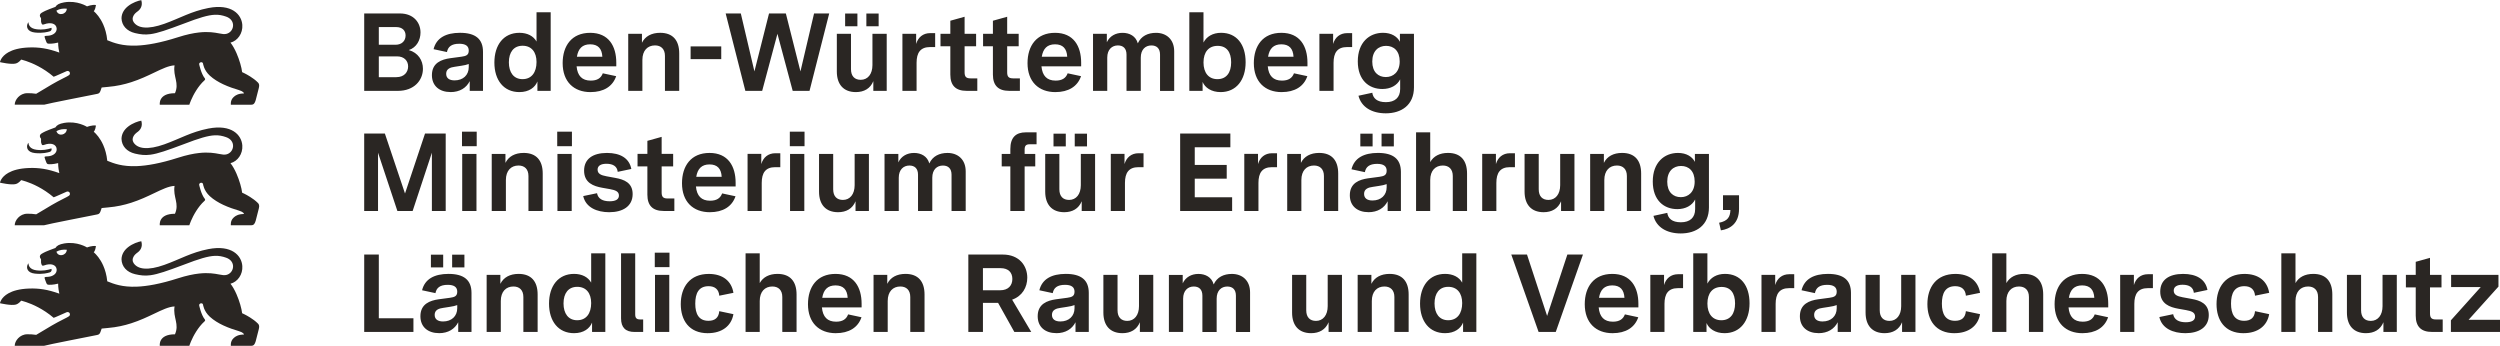
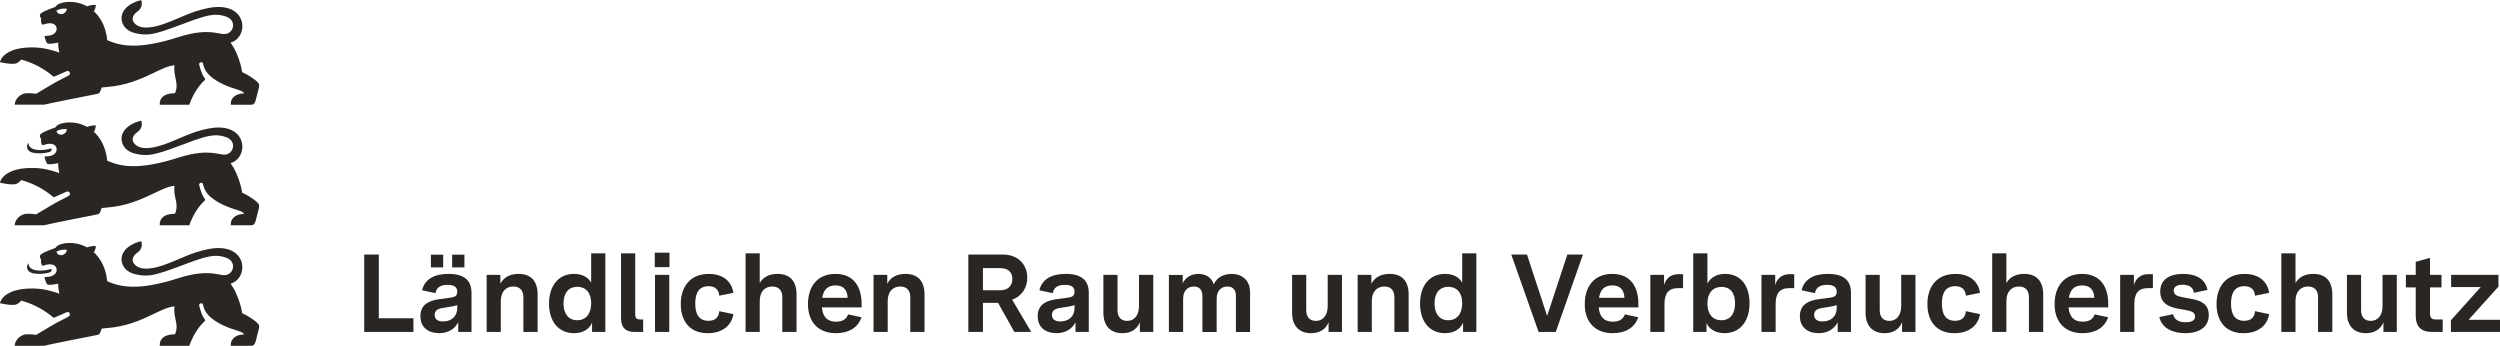
<svg xmlns="http://www.w3.org/2000/svg" id="Ebene_2" data-name="Ebene 2" viewBox="0 0 1557.75 215.37" width="542" height="75">
  <defs>
    <style>
      .cls-1 {
        fill: #2a2623;
      }
    </style>
  </defs>
  <g id="Ebene_1-2" data-name="Ebene 1">
    <g id="logo-m-mlr_de" data-name="logo-m-mlr de">
      <g id="BaWue_Logo_rgb_pos" data-name="BaWue Logo rgb pos">
-         <path id="lion" class="cls-1" d="M143.64,176.69c4.46-1.17,7.72-5.79,7.35-11.04-.46-6.51-6.62-13.4-21.24-10.51-5.32,1.05-9.68,2.6-13.86,4.31-4.39,1.79-8.58,3.75-13.49,5.5-5.06,1.8-9.3,2.57-12.6,2.29-2.97-.25-5.18-1.36-6.53-3.35-1.84-2.75.83-5.53,1.96-6.3,2.06-1.34,3.91-3.64,2.81-7.37-1.97.34-5.43,1.5-8.19,3.67-2.28,1.8-4.07,4.29-4.14,7.58.13,4.51,3.25,8.03,8.43,9.27,3.48.83,6.26,1.1,9.54.67,4.71-.62,10.46-2.67,20.82-6.55,9.68-3.74,15.13-5.34,19.3-5.53,2.62-.12,4.73.32,7.08,1.14,1.47.51,2.53,1.29,3.24,2.2.84,1.08,1.18,2.35,1.1,3.57-.15,2.3-1.76,4.46-4.26,5-.58.12-1.2.16-1.87.1-.78-.07-1.62-.23-2.57-.41-2.81-.53-6.6-1.23-12.5-.58-3.54.39-7.84,1.27-13.13,2.97-11.06,3.54-19.31,4.96-25.68,5.21-9.02.35-14.27-1.67-18.37-3.34-.4-3.92-1.35-7.16-2.51-9.79-1.88-4.27-4.32-6.95-5.92-8.34,0,0,.93-.58,1.39-3.81-2.31-.46-5.57.84-5.57.84,0,0-6.05-3.89-14.24-2.5-3.12.55-4.61,1.4-5.46,2.81-6.5,2.39-7.03,2.8-8.69,3.75-1.08.68-.99,1.58-.99,1.81,0,.52.27.85.39.99.17.2.33.38.33.75.02,1.89-.15,1.76.43,3.26.26.6.83.56,1.51.32,4.29-1.6,7.59-.35,7.8,2.55.17,2.5-2.16,4.3-5.28,4.55-.7.04-1.18.07-1.45.09-.51.03-.85.08-.8.68.07.47.75,2.18.93,2.66.47,1.32.77,1.5,1.87,1.54,2.09.07,4.79-.44,5.65-.71,0,0-.09,2.64.74,6.24-7.23-2.6-12.74-3.41-18.86-3.19-6.11.22-10.17,1.47-12.87,2.99-4.77,2.68-5.26,6.16-5.26,6.16.03,0,7.03,1.65,9.9.84,1.94-.55,3.28-2.43,3.28-2.43,0,0,4.62.95,10.69,4.17,2.97,1.58,6.29,3.7,9.59,6.52.12.1,7.76-3.37,8.13-3.51.94-.35,1.65.28,1.81.59.27.5.36,1.44-.38,1.93-.72.65-5.84,2.91-10.77,5.82-3.2,1.9-6.68,3.95-9.68,5.78-2.35-.3-3.37-.39-5.57-.37-4.71.05-7.81,4.17-7.81,7.18h18.33c.76-.28,8.43-1.84,16.17-3.39,5.63-1.13,11.3-2.24,14.38-2.85,1.38-.27,2.24-.44,2.35-.47.41-.09.97-.16,1.47-.65.25-.25.49-.6.69-1.12.14-.35.79-2.24.79-2.24l4.01-.39c5.35-.45,10.1-1.53,14.36-2.9,5.48-1.75,10.15-3.98,14.28-5.95,5.03-2.41,9.17-4.4,12.77-4.56-.58,3.55.26,6.32.82,9.04.54,2.59.83,5.15-.57,8.32-10.62,0-9.45,7.16-9.45,7.16h18.41s1.3-4.23,4.28-8.9c1.37-2.15,3.05-4.39,5.22-6.35.45-.4.41-.83.15-1.17-2.34-2.9-3.52-8.74-3.52-8.74-.2-.75.7-1.24,1.01-1.29.32-.06,1.2-.06,1.38.78,0,0,.41,4.05,4.25,7.58,2.43,2.22,5.37,3.98,8.31,5.36,3.53,1.66,7.05,2.79,9.65,3.56,2.97.88,3.3,1.87,3.3,2.16-.07,0-1.13.05-1.3.07-1.5.17-3.23.36-5.24,2.27-2.06,1.95-1.62,4.68-1.62,4.68h12.67c1.65,0,2.24-.97,2.81-2.84.37-1.2,1.87-7.27,1.97-7.69.5-1.85-.02-2.83-.66-3.38-1.45-1.46-3.22-2.73-4.85-3.75-2.64-1.66-4.92-2.64-4.92-2.64-.3-2.82-1.63-7.55-3.49-11.81-1.1-2.52-2.4-4.87-3.77-6.57h0ZM35.16,156.73c1.91-1.14,4.42-1.43,6.48-1.19-.22,3.73-5.46,4.72-6.48,1.19ZM17.25,164.71c.07-.16.16-.32.25-.47.02-.03.09-.15.11-.18.04-.05.12-.02.13.04.07,1.47.92,3.74,5.02,4.26,3.88.49,6.8-.17,9.29-.91.28.67.21,1.73-1.08,2.2-1.16.35-4.3,1.27-9.19.75-4.57-.48-5.62-3.35-4.53-5.7h0ZM143.64,101.58c4.46-1.17,7.72-5.79,7.35-11.04-.46-6.51-6.62-13.4-21.24-10.51-5.32,1.05-9.68,2.6-13.86,4.31-4.39,1.79-8.58,3.75-13.49,5.5-5.06,1.8-9.3,2.57-12.6,2.29-2.97-.25-5.18-1.36-6.53-3.35-1.84-2.75.83-5.53,1.96-6.3,2.06-1.34,3.91-3.64,2.81-7.37-1.97.34-5.43,1.5-8.19,3.67-2.28,1.8-4.07,4.29-4.14,7.58.13,4.51,3.25,8.03,8.43,9.27,3.48.83,6.26,1.1,9.54.67,4.71-.62,10.46-2.67,20.82-6.55,9.68-3.74,15.13-5.34,19.3-5.53,2.62-.12,4.73.32,7.08,1.14,1.47.51,2.53,1.29,3.24,2.2.84,1.08,1.18,2.35,1.1,3.57-.15,2.3-1.76,4.46-4.26,5-.58.12-1.2.16-1.87.1-.78-.07-1.62-.23-2.57-.41-2.81-.53-6.6-1.23-12.5-.58-3.54.39-7.84,1.27-13.13,2.97-11.06,3.54-19.31,4.96-25.68,5.21-9.02.35-14.27-1.67-18.37-3.34-.4-3.92-1.35-7.16-2.51-9.79-1.88-4.27-4.32-6.95-5.92-8.34,0,0,.93-.58,1.39-3.81-2.31-.46-5.57.84-5.57.84,0,0-6.05-3.89-14.24-2.5-3.12.55-4.61,1.4-5.46,2.81-6.5,2.39-7.03,2.8-8.69,3.75-1.08.68-.99,1.58-.99,1.81,0,.52.27.85.39.99.17.2.33.38.33.75.02,1.89-.15,1.76.43,3.26.26.6.83.56,1.51.32,4.29-1.6,7.59-.35,7.8,2.55.17,2.5-2.16,4.3-5.28,4.55-.7.04-1.18.07-1.45.09-.51.03-.85.08-.8.68.07.47.75,2.18.93,2.66.47,1.32.77,1.5,1.87,1.54,2.09.07,4.79-.44,5.65-.71,0,0-.09,2.64.74,6.24-7.23-2.6-12.74-3.41-18.86-3.19-6.11.22-10.17,1.47-12.87,2.99-4.77,2.68-5.26,6.16-5.26,6.16.03,0,7.03,1.65,9.9.84,1.94-.55,3.28-2.43,3.28-2.43,0,0,4.62.95,10.69,4.17,2.97,1.58,6.29,3.7,9.59,6.52.12.1,7.76-3.37,8.13-3.51.94-.35,1.65.28,1.81.59.27.5.36,1.44-.38,1.93-.72.65-5.84,2.91-10.77,5.82-3.2,1.9-6.68,3.95-9.68,5.78-2.35-.3-3.37-.39-5.57-.37-4.71.05-7.81,4.17-7.81,7.18h18.33c.76-.28,8.43-1.84,16.17-3.39,5.63-1.13,11.3-2.24,14.38-2.85,1.38-.27,2.24-.44,2.35-.47.41-.09.97-.16,1.47-.65.25-.25.49-.6.69-1.12.14-.35.79-2.24.79-2.24l4.01-.39c5.35-.45,10.1-1.53,14.36-2.9,5.48-1.75,10.15-3.98,14.28-5.95,5.03-2.41,9.17-4.4,12.77-4.56-.58,3.55.26,6.32.82,9.04.54,2.59.83,5.15-.57,8.32-10.62,0-9.45,7.16-9.45,7.16h18.41s1.3-4.23,4.28-8.9c1.37-2.15,3.05-4.39,5.22-6.35.45-.4.41-.83.15-1.17-2.34-2.9-3.52-8.74-3.52-8.74-.2-.75.7-1.24,1.01-1.29.32-.06,1.2-.06,1.38.78,0,0,.41,4.05,4.25,7.58,2.43,2.22,5.37,3.98,8.31,5.36,3.53,1.66,7.05,2.79,9.65,3.56,2.97.88,3.3,1.87,3.3,2.16-.07,0-1.13.05-1.3.07-1.5.17-3.23.36-5.24,2.27-2.06,1.95-1.62,4.68-1.62,4.68h12.67c1.65,0,2.24-.97,2.81-2.84.37-1.2,1.87-7.27,1.97-7.69.5-1.85-.02-2.83-.66-3.38-1.45-1.46-3.22-2.73-4.85-3.75-2.64-1.66-4.92-2.64-4.92-2.64-.3-2.82-1.63-7.55-3.49-11.81-1.1-2.52-2.4-4.87-3.77-6.57h0ZM35.16,81.62c1.91-1.14,4.42-1.43,6.48-1.19-.22,3.73-5.46,4.72-6.48,1.19ZM17.25,89.6c.07-.16.16-.32.25-.47.02-.03.09-.15.11-.18.04-.05.12-.02.13.04.07,1.47.92,3.74,5.02,4.26,3.88.49,6.8-.17,9.29-.91.28.67.21,1.73-1.08,2.2-1.16.35-4.3,1.27-9.19.75-4.57-.48-5.62-3.35-4.53-5.7h0ZM143.64,26.47c4.46-1.17,7.72-5.79,7.35-11.04-.46-6.51-6.62-13.4-21.24-10.51-5.32,1.05-9.68,2.6-13.86,4.31-4.39,1.79-8.58,3.75-13.49,5.5-5.06,1.8-9.3,2.57-12.6,2.29-2.97-.25-5.18-1.36-6.53-3.35-1.84-2.75.83-5.53,1.96-6.3,2.06-1.34,3.91-3.64,2.81-7.37-1.97.34-5.43,1.5-8.19,3.67-2.28,1.8-4.07,4.29-4.14,7.58.13,4.51,3.25,8.03,8.43,9.27,3.48.83,6.26,1.1,9.54.67,4.71-.62,10.46-2.67,20.82-6.55,9.68-3.74,15.13-5.34,19.3-5.53,2.62-.12,4.73.32,7.08,1.14,1.47.51,2.53,1.29,3.24,2.2.84,1.08,1.18,2.35,1.1,3.57-.15,2.3-1.76,4.46-4.26,5-.58.12-1.2.16-1.87.1-.78-.07-1.62-.23-2.57-.41-2.81-.53-6.6-1.23-12.5-.58-3.54.39-7.84,1.27-13.13,2.97-11.06,3.54-19.31,4.96-25.68,5.21-9.02.35-14.27-1.67-18.37-3.34-.4-3.92-1.35-7.16-2.51-9.79-1.88-4.27-4.32-6.95-5.92-8.34,0,0,.93-.58,1.39-3.81-2.31-.46-5.57.84-5.57.84,0,0-6.05-3.89-14.24-2.5-3.12.55-4.61,1.4-5.46,2.81-6.5,2.39-7.03,2.8-8.69,3.75-1.08.68-.99,1.58-.99,1.81,0,.52.27.85.39.99.17.2.33.38.33.75.02,1.89-.15,1.76.43,3.26.26.6.83.56,1.51.32,4.29-1.6,7.59-.35,7.8,2.55.17,2.5-2.16,4.3-5.28,4.55-.7.04-1.18.07-1.45.09-.51.03-.85.08-.8.68.07.47.75,2.18.93,2.66.47,1.32.77,1.5,1.87,1.54,2.09.07,4.79-.44,5.65-.71,0,0-.09,2.64.74,6.24-7.23-2.6-12.74-3.41-18.86-3.19-6.11.22-10.17,1.47-12.87,2.99-4.77,2.68-5.26,6.16-5.26,6.16.03,0,7.03,1.65,9.9.84,1.94-.55,3.28-2.43,3.28-2.43,0,0,4.62.95,10.69,4.17,2.97,1.58,6.29,3.7,9.59,6.52.12.1,7.76-3.37,8.13-3.51.94-.35,1.65.28,1.81.59.27.5.36,1.44-.38,1.93-.72.65-5.84,2.91-10.77,5.82-3.2,1.9-6.68,3.95-9.68,5.78-2.35-.3-3.37-.39-5.57-.37-4.71.05-7.81,4.17-7.81,7.18h18.33c.76-.28,8.43-1.84,16.17-3.39,5.63-1.13,11.3-2.24,14.38-2.85,1.38-.27,2.24-.44,2.35-.47.41-.09.97-.16,1.47-.65.25-.25.49-.6.69-1.12.14-.35.79-2.24.79-2.24l4.01-.39c5.35-.45,10.1-1.53,14.36-2.9,5.48-1.75,10.15-3.98,14.28-5.95,5.03-2.41,9.17-4.4,12.77-4.56-.58,3.55.26,6.32.82,9.04.54,2.59.83,5.15-.57,8.32-10.62,0-9.45,7.16-9.45,7.16h18.41s1.3-4.23,4.28-8.9c1.37-2.15,3.05-4.39,5.22-6.35.45-.4.41-.83.15-1.17-2.34-2.9-3.52-8.74-3.52-8.74-.2-.75.7-1.24,1.01-1.29.32-.06,1.2-.06,1.38.78,0,0,.41,4.05,4.25,7.58,2.43,2.22,5.37,3.98,8.31,5.36,3.53,1.66,7.05,2.79,9.65,3.56,2.97.88,3.3,1.87,3.3,2.16-.07,0-1.13.05-1.3.07-1.5.17-3.23.36-5.24,2.27-2.06,1.95-1.62,4.68-1.62,4.68h12.67c1.65,0,2.24-.97,2.81-2.84.37-1.2,1.87-7.27,1.97-7.69.5-1.85-.02-2.83-.66-3.38-1.45-1.46-3.22-2.73-4.85-3.75-2.64-1.66-4.92-2.64-4.92-2.64-.3-2.82-1.63-7.55-3.49-11.81-1.1-2.52-2.4-4.87-3.77-6.57h0ZM35.16,6.51c1.91-1.14,4.42-1.43,6.48-1.19-.22,3.73-5.46,4.72-6.48,1.19h0ZM17.25,14.49c.07-.16.16-.32.25-.47.02-.03.09-.15.11-.18.04-.05.12-.02.13.04.07,1.47.92,3.74,5.02,4.26,3.88.49,6.8-.17,9.29-.91.28.67.21,1.73-1.08,2.2-1.16.35-4.3,1.27-9.19.75-4.57-.48-5.62-3.35-4.53-5.7h0Z" />
-         <path id="Shape" class="cls-1" d="M226.94,56.53h20.95c10.2,0,15.64-6.62,15.64-13.78,0-5.17-2.96-9.99-8.82-11.65,4.89-1.59,7.31-6.27,7.31-10.96,0-6-4.14-11.85-12.89-11.85h-22.19v48.24ZM246.93,47.99h-10.89v-12.96h11.3c4.62,0,6.96,2.89,6.96,6.27s-2.27,6.69-7.37,6.69ZM246.38,27.8h-10.34v-11.03h10.75c4,0,5.93,2.27,5.93,5.24,0,3.17-2.14,5.79-6.34,5.79ZM280.7,57.29c5.79,0,9.86-2.62,11.99-6.82v6.06h8.27v-24.33c0-7.99-4.69-11.85-14.33-11.85-8.75,0-14.75,3.17-16.47,10.2l8.34,1.79c.62-3.24,2.76-5.17,7.65-5.17,3.93,0,5.93,1.38,5.93,4.27s-1.79,3.38-4.48,3.79l-7.17.96c-5.17.76-11.3,2.76-11.3,10.54,0,6.82,4.82,10.54,11.58,10.54ZM283.25,49.99c-3.31,0-5.24-1.38-5.24-4.14,0-3.17,2.83-4,5.38-4.34l4-.62c2-.28,3.38-.62,4.69-1.1v1.93c0,5.03-3.58,8.27-8.82,8.27ZM323.63,57.29c6.06,0,9.79-2.96,11.23-6.62v5.86h8.27V7.53h-8.82v18.26c-1.93-3.45-5.72-5.44-10.68-5.44-9.79,0-15.58,7.51-15.58,18.54s5.86,18.4,15.58,18.4ZM325.63,49.23c-5.58,0-8.55-4.2-8.55-10.48s2.96-10.34,8.55-10.34,8.68,4,8.68,10.13c0,6.48-3.1,10.68-8.68,10.68ZM367.95,57.29c8.13,0,13.78-3.45,15.99-9.92l-8.34-1.79c-1.1,3.03-3.51,4.55-7.51,4.55-5.38,0-8.27-2.96-8.82-8.89h24.74v-2.27c0-10.27-4.69-18.61-16.26-18.61s-17.16,8.13-17.16,18.88c0,11.58,6.96,18.06,17.37,18.06ZM359.47,35.24c.83-5.03,3.38-7.72,8.27-7.72s7.31,2.69,7.58,7.72h-15.85ZM391.45,56.53h8.82v-19.3c0-5.86,3.24-9.03,7.86-9.03,3.72,0,6.2,2.21,6.2,6.55v21.78h8.89v-23.36c0-8.06-3.93-12.82-11.85-12.82-5.38,0-9.37,2.14-11.37,6.2v-5.58h-8.55v35.56ZM430.32,36.75h19.09v-7.93h-19.09v7.93ZM464.43,56.53h10.48l9.51-35.56,9.51,35.56h10.48l12.27-48.24h-9.44l-8.48,36.11-9.1-36.11h-10.48l-9.1,36.11-8.48-36.11h-9.44l12.27,48.24ZM533.28,57.29c5.1,0,9.03-2.21,10.89-6.82v6.06h8.34V20.97h-8.89v19.5c0,5.58-2.89,9.17-7.31,9.17-3.72,0-6.06-2.21-6.06-6.62v-22.05h-8.82v23.5c0,8.06,4.2,12.82,11.85,12.82ZM539.83,16.29h7.65v-7.93h-7.65v7.93ZM526.6,16.29h7.65v-7.93h-7.65v7.93ZM562.3,56.53h8.82v-17.51c0-6.2,2.34-9.79,8.41-9.79h3.17v-8.68h-3.1c-4.55,0-7.58,2.69-8.75,6.75v-6.34h-8.55v35.56ZM602.27,56.53h6.69v-7.79h-4.27c-2.76,0-3.65-1.1-3.65-3.79v-16.2h7.17v-7.79h-7.17v-10.61l-8.89,2.48v8.13h-6.13v7.79h6.13v17.64c0,6.82,3.38,10.13,10.13,10.13ZM628.8,56.53h6.69v-7.79h-4.27c-2.76,0-3.65-1.1-3.65-3.79v-16.2h7.17v-7.79h-7.17v-10.61l-8.89,2.48v8.13h-6.13v7.79h6.13v17.64c0,6.82,3.38,10.13,10.13,10.13ZM657.61,57.29c8.13,0,13.78-3.45,15.99-9.92l-8.34-1.79c-1.1,3.03-3.51,4.55-7.51,4.55-5.38,0-8.27-2.96-8.82-8.89h24.74v-2.27c0-10.27-4.69-18.61-16.26-18.61s-17.16,8.13-17.16,18.88c0,11.58,6.96,18.06,17.37,18.06ZM649.13,35.24c.83-5.03,3.38-7.72,8.27-7.72s7.31,2.69,7.58,7.72h-15.85ZM681.04,56.53h8.89v-20.74c0-5.03,2.96-7.58,6.62-7.58,3.31,0,5.38,1.86,5.38,5.72v22.61h8.89v-20.74c0-5.03,2.89-7.58,6.62-7.58,3.31,0,5.38,1.86,5.38,5.72v22.61h8.82v-24.67c0-7.58-5.03-11.51-11.3-11.51-5.1,0-9.3,2-11.37,6.55-1.24-4.55-5.17-6.55-9.51-6.55s-7.99,2-9.79,5.86v-5.24h-8.61v35.56ZM760.57,57.29c9.72,0,15.58-7.51,15.58-18.61s-5.58-18.33-15.3-18.33c-5.24,0-9.1,2.41-10.96,6.06V7.53h-8.82v49h8.27v-5.58c1.45,3.51,5.38,6.34,11.23,6.34ZM758.58,49.23c-5.51,0-8.68-4-8.68-10.41s3.17-10.34,8.82-10.34,8.41,3.93,8.41,10.27-2.89,10.48-8.55,10.48ZM798.62,57.29c8.13,0,13.78-3.45,15.99-9.92l-8.34-1.79c-1.1,3.03-3.51,4.55-7.51,4.55-5.38,0-8.27-2.96-8.82-8.89h24.74v-2.27c0-10.27-4.69-18.61-16.26-18.61s-17.16,8.13-17.16,18.88c0,11.58,6.96,18.06,17.37,18.06ZM790.14,35.24c.83-5.03,3.38-7.72,8.27-7.72s7.31,2.69,7.58,7.72h-15.85ZM822.12,56.53h8.82v-17.51c0-6.2,2.34-9.79,8.41-9.79h3.17v-8.68h-3.1c-4.55,0-7.58,2.69-8.75,6.75v-6.34h-8.55v35.56ZM863.47,70.52c9.65,0,17.57-5.03,17.57-16.26V20.97h-8.75v4.96c-1.65-3.24-5.24-5.58-10.54-5.58-8.55,0-15.71,6-15.71,17.78s6.96,17.23,15.3,17.23c5.1,0,9.17-2.21,11.1-6v6c0,5.38-3.31,8.2-8.89,8.2s-7.99-2.48-8.48-5.86l-8.61,1.86c1.79,7.1,8.34,10.96,17.02,10.96ZM863.54,47.92c-4.76,0-8.48-3.1-8.48-9.65s3.79-9.79,8.61-9.79,8.48,3.17,8.48,9.72-4,9.72-8.61,9.72Z" />
-         <path id="Shape-2" data-name="Shape" class="cls-1" d="M226.94,131.37h8.61v-36.32l12.06,36.32h9.51l11.99-36.32v36.32h8.61v-48.24h-12.89l-12.47,37.35-12.54-37.35h-12.89v48.24ZM288,131.37h8.89v-35.56h-8.89v35.56ZM287.87,90.99h9.17v-9.03h-9.17v9.03ZM306.4,131.37h8.82v-19.3c0-5.86,3.24-9.03,7.86-9.03,3.72,0,6.2,2.21,6.2,6.55v21.78h8.89v-23.36c0-8.06-3.93-12.82-11.85-12.82-5.38,0-9.37,2.14-11.37,6.2v-5.58h-8.55v35.56ZM347.34,131.37h8.89v-35.56h-8.89v35.56ZM347.2,90.99h9.17v-9.03h-9.17v9.03ZM379.66,132.13c8.34,0,14.54-3.65,14.54-11.3,0-7.1-5.38-9.1-10.75-10.06l-5.58-1.03c-3.31-.62-5.51-1.52-5.51-4.14,0-2.27,1.86-3.65,5.51-3.65,4.14,0,6.69,1.65,7.03,5.03l8.48-1.79c-1.24-6.69-6.89-9.99-15.16-9.99-8.89,0-14.27,3.79-14.27,11.03,0,7.65,5.93,9.72,11.37,10.68l4.69.83c3.31.62,5.65,1.38,5.65,4,0,2.41-2.07,3.58-5.79,3.58-4.34,0-7.24-1.59-7.86-5.03l-8.61,1.79c1.59,7.17,8.68,10.06,16.26,10.06ZM413.5,131.37h6.69v-7.79h-4.27c-2.76,0-3.65-1.1-3.65-3.79v-16.2h7.17v-7.79h-7.17v-10.61l-8.89,2.48v8.13h-6.13v7.79h6.13v17.64c0,6.82,3.38,10.13,10.13,10.13ZM442.31,132.13c8.13,0,13.78-3.45,15.99-9.92l-8.34-1.79c-1.1,3.03-3.51,4.55-7.51,4.55-5.38,0-8.27-2.96-8.82-8.89h24.74v-2.27c0-10.27-4.69-18.61-16.26-18.61s-17.16,8.13-17.16,18.88c0,11.58,6.96,18.06,17.37,18.06ZM433.83,110.08c.83-5.03,3.38-7.72,8.27-7.72s7.31,2.69,7.58,7.72h-15.85ZM465.81,131.37h8.82v-17.51c0-6.2,2.34-9.79,8.41-9.79h3.17v-8.68h-3.1c-4.55,0-7.58,2.69-8.75,6.75v-6.34h-8.55v35.56ZM492.28,131.37h8.89v-35.56h-8.89v35.56ZM492.14,90.99h9.17v-9.03h-9.17v9.03ZM522.19,132.13c5.1,0,9.03-2.21,10.89-6.82v6.06h8.34v-35.56h-8.89v19.5c0,5.58-2.89,9.17-7.31,9.17-3.72,0-6.06-2.21-6.06-6.62v-22.05h-8.82v23.5c0,8.06,4.2,12.82,11.85,12.82ZM551.13,131.37h8.89v-20.74c0-5.03,2.96-7.58,6.62-7.58,3.31,0,5.38,1.86,5.38,5.72v22.61h8.89v-20.74c0-5.03,2.89-7.58,6.62-7.58,3.31,0,5.38,1.86,5.38,5.72v22.61h8.82v-24.67c0-7.58-5.03-11.51-11.3-11.51-5.1,0-9.3,2-11.37,6.55-1.24-4.55-5.17-6.55-9.51-6.55s-7.99,2-9.79,5.86v-5.24h-8.61v35.56ZM629.56,131.37h8.89v-27.77h6.62v-7.79h-6.62v-2.62c0-2.41.76-3.38,3.17-3.38h4.27v-7.44h-6.69c-6.2,0-9.65,3.17-9.65,10.41v3.03h-5.38v7.79h5.38v27.77ZM663.12,132.13c5.1,0,9.03-2.21,10.89-6.82v6.06h8.34v-35.56h-8.89v19.5c0,5.58-2.89,9.17-7.31,9.17-3.72,0-6.06-2.21-6.06-6.62v-22.05h-8.82v23.5c0,8.06,4.2,12.82,11.85,12.82ZM669.67,91.13h7.65v-7.93h-7.65v7.93ZM656.44,91.13h7.65v-7.93h-7.65v7.93ZM692.14,131.37h8.82v-17.51c0-6.2,2.34-9.79,8.41-9.79h3.17v-8.68h-3.1c-4.55,0-7.58,2.69-8.75,6.75v-6.34h-8.55v35.56ZM735.35,131.37h32.39v-8.55h-23.29v-11.58h19.92v-8.55h-19.92v-11.03h22.19v-8.55h-31.29v48.24ZM775.32,131.37h8.82v-17.51c0-6.2,2.34-9.79,8.41-9.79h3.17v-8.68h-3.1c-4.55,0-7.58,2.69-8.75,6.75v-6.34h-8.55v35.56ZM802.06,131.37h8.82v-19.3c0-5.86,3.24-9.03,7.86-9.03,3.72,0,6.2,2.21,6.2,6.55v21.78h8.89v-23.36c0-8.06-3.93-12.82-11.85-12.82-5.38,0-9.37,2.14-11.37,6.2v-5.58h-8.55v35.56ZM852.65,132.13c5.79,0,9.86-2.62,11.99-6.82v6.06h8.27v-24.33c0-7.99-4.69-11.85-14.33-11.85-8.75,0-14.75,3.17-16.47,10.2l8.34,1.79c.62-3.24,2.76-5.17,7.65-5.17,3.93,0,5.93,1.38,5.93,4.27s-1.79,3.38-4.48,3.79l-7.17.96c-5.17.76-11.3,2.76-11.3,10.54,0,6.82,4.82,10.54,11.58,10.54ZM855.2,124.83c-3.31,0-5.24-1.38-5.24-4.14,0-3.17,2.83-4,5.38-4.34l4-.62c2-.28,3.38-.62,4.69-1.1v1.93c0,5.03-3.58,8.27-8.82,8.27ZM860.85,91.13h7.65v-7.93h-7.65v7.93ZM847.62,91.13h7.65v-7.93h-7.65v7.93ZM882.35,131.37h8.82v-19.3c0-5.86,3.24-9.03,7.86-9.03,3.72,0,6.2,2.21,6.2,6.55v21.78h8.89v-23.36c0-8.06-3.93-12.82-11.85-12.82-5.17,0-9.03,2-11.1,5.72v-18.54h-8.82v49ZM923.56,131.37h8.82v-17.51c0-6.2,2.34-9.79,8.41-9.79h3.17v-8.68h-3.1c-4.55,0-7.58,2.69-8.75,6.75v-6.34h-8.55v35.56ZM961.81,132.13c5.1,0,9.03-2.21,10.89-6.82v6.06h8.34v-35.56h-8.89v19.5c0,5.58-2.89,9.17-7.31,9.17-3.72,0-6.06-2.21-6.06-6.62v-22.05h-8.82v23.5c0,8.06,4.2,12.82,11.85,12.82ZM990.83,131.37h8.82v-19.3c0-5.86,3.24-9.03,7.86-9.03,3.72,0,6.2,2.21,6.2,6.55v21.78h8.89v-23.36c0-8.06-3.93-12.82-11.85-12.82-5.38,0-9.37,2.14-11.37,6.2v-5.58h-8.55v35.56ZM1047.27,145.37c9.65,0,17.57-5.03,17.57-16.26v-33.29h-8.75v4.96c-1.65-3.24-5.24-5.58-10.54-5.58-8.55,0-15.71,6-15.71,17.78s6.96,17.23,15.3,17.23c5.1,0,9.17-2.21,11.1-6v6c0,5.38-3.31,8.2-8.89,8.2s-7.99-2.48-8.48-5.86l-8.61,1.86c1.79,7.1,8.34,10.96,17.02,10.96ZM1047.34,122.76c-4.76,0-8.48-3.1-8.48-9.65s3.79-9.79,8.61-9.79,8.48,3.17,8.48,9.72-4,9.72-8.61,9.72ZM1071.19,138.68l1.1,4.76c5.65-.83,11.3-4.2,11.3-13.37v-8.48h-9.99v9.17h4.62c-.14,4.34-1.72,6.89-7.03,7.93Z" />
+         <path id="lion" class="cls-1" d="M143.64,176.69c4.46-1.17,7.72-5.79,7.35-11.04-.46-6.51-6.62-13.4-21.24-10.51-5.32,1.05-9.68,2.6-13.86,4.31-4.39,1.79-8.58,3.75-13.49,5.5-5.06,1.8-9.3,2.57-12.6,2.29-2.97-.25-5.18-1.36-6.53-3.35-1.84-2.75.83-5.53,1.96-6.3,2.06-1.34,3.91-3.64,2.81-7.37-1.97.34-5.43,1.5-8.19,3.67-2.28,1.8-4.07,4.29-4.14,7.58.13,4.51,3.25,8.03,8.43,9.27,3.48.83,6.26,1.1,9.54.67,4.71-.62,10.46-2.67,20.82-6.55,9.68-3.74,15.13-5.34,19.3-5.53,2.62-.12,4.73.32,7.08,1.14,1.47.51,2.53,1.29,3.24,2.2.84,1.08,1.18,2.35,1.1,3.57-.15,2.3-1.76,4.46-4.26,5-.58.12-1.2.16-1.87.1-.78-.07-1.62-.23-2.57-.41-2.81-.53-6.6-1.23-12.5-.58-3.54.39-7.84,1.27-13.13,2.97-11.06,3.54-19.31,4.96-25.68,5.21-9.02.35-14.27-1.67-18.37-3.34-.4-3.92-1.35-7.16-2.51-9.79-1.88-4.27-4.32-6.95-5.92-8.34,0,0,.93-.58,1.39-3.81-2.31-.46-5.57.84-5.57.84,0,0-6.05-3.89-14.24-2.5-3.12.55-4.61,1.4-5.46,2.81-6.5,2.39-7.03,2.8-8.69,3.75-1.08.68-.99,1.58-.99,1.81,0,.52.27.85.39.99.17.2.33.38.33.75.02,1.89-.15,1.76.43,3.26.26.6.83.56,1.51.32,4.29-1.6,7.59-.35,7.8,2.55.17,2.5-2.16,4.3-5.28,4.55-.7.04-1.18.07-1.45.09-.51.03-.85.08-.8.68.07.47.75,2.18.93,2.66.47,1.32.77,1.5,1.87,1.54,2.09.07,4.79-.44,5.65-.71,0,0-.09,2.64.74,6.24-7.23-2.6-12.74-3.41-18.86-3.19-6.11.22-10.17,1.47-12.87,2.99-4.77,2.68-5.26,6.16-5.26,6.16.03,0,7.03,1.65,9.9.84,1.94-.55,3.28-2.43,3.28-2.43,0,0,4.62.95,10.69,4.17,2.97,1.58,6.29,3.7,9.59,6.52.12.1,7.76-3.37,8.13-3.51.94-.35,1.65.28,1.81.59.27.5.36,1.44-.38,1.93-.72.65-5.84,2.91-10.77,5.82-3.2,1.9-6.68,3.95-9.68,5.78-2.35-.3-3.37-.39-5.57-.37-4.71.05-7.81,4.17-7.81,7.18h18.33c.76-.28,8.43-1.84,16.17-3.39,5.63-1.13,11.3-2.24,14.38-2.85,1.38-.27,2.24-.44,2.35-.47.41-.09.97-.16,1.47-.65.25-.25.49-.6.69-1.12.14-.35.79-2.24.79-2.24l4.01-.39c5.35-.45,10.1-1.53,14.36-2.9,5.48-1.75,10.15-3.98,14.28-5.95,5.03-2.41,9.17-4.4,12.77-4.56-.58,3.55.26,6.32.82,9.04.54,2.59.83,5.15-.57,8.32-10.62,0-9.45,7.16-9.45,7.16h18.41s1.3-4.23,4.28-8.9c1.37-2.15,3.05-4.39,5.22-6.35.45-.4.41-.83.15-1.17-2.34-2.9-3.52-8.74-3.52-8.74-.2-.75.7-1.24,1.01-1.29.32-.06,1.2-.06,1.38.78,0,0,.41,4.05,4.25,7.58,2.43,2.22,5.37,3.98,8.31,5.36,3.53,1.66,7.05,2.79,9.65,3.56,2.97.88,3.3,1.87,3.3,2.16-.07,0-1.13.05-1.3.07-1.5.17-3.23.36-5.24,2.27-2.06,1.95-1.62,4.68-1.62,4.68h12.67c1.65,0,2.24-.97,2.81-2.84.37-1.2,1.87-7.27,1.97-7.69.5-1.85-.02-2.83-.66-3.38-1.45-1.46-3.22-2.73-4.85-3.75-2.64-1.66-4.92-2.64-4.92-2.64-.3-2.82-1.63-7.55-3.49-11.81-1.1-2.52-2.4-4.87-3.77-6.57h0ZM35.16,156.73c1.91-1.14,4.42-1.43,6.48-1.19-.22,3.73-5.46,4.72-6.48,1.19ZM17.25,164.71c.07-.16.16-.32.25-.47.02-.03.09-.15.11-.18.04-.05.12-.02.13.04.07,1.47.92,3.74,5.02,4.26,3.88.49,6.8-.17,9.29-.91.28.67.21,1.73-1.08,2.2-1.16.35-4.3,1.27-9.19.75-4.57-.48-5.62-3.35-4.53-5.7h0ZM143.64,101.58c4.46-1.17,7.72-5.79,7.35-11.04-.46-6.51-6.62-13.4-21.24-10.51-5.32,1.05-9.68,2.6-13.86,4.31-4.39,1.79-8.58,3.75-13.49,5.5-5.06,1.8-9.3,2.57-12.6,2.29-2.97-.25-5.18-1.36-6.53-3.35-1.84-2.75.83-5.53,1.96-6.3,2.06-1.34,3.91-3.64,2.81-7.37-1.97.34-5.43,1.5-8.19,3.67-2.28,1.8-4.07,4.29-4.14,7.58.13,4.51,3.25,8.03,8.43,9.27,3.48.83,6.26,1.1,9.54.67,4.71-.62,10.46-2.67,20.82-6.55,9.68-3.74,15.13-5.34,19.3-5.53,2.62-.12,4.73.32,7.08,1.14,1.47.51,2.53,1.29,3.24,2.2.84,1.08,1.18,2.35,1.1,3.57-.15,2.3-1.76,4.46-4.26,5-.58.12-1.2.16-1.87.1-.78-.07-1.62-.23-2.57-.41-2.81-.53-6.6-1.23-12.5-.58-3.54.39-7.84,1.27-13.13,2.97-11.06,3.54-19.31,4.96-25.68,5.21-9.02.35-14.27-1.67-18.37-3.34-.4-3.92-1.35-7.16-2.51-9.79-1.88-4.27-4.32-6.95-5.92-8.34,0,0,.93-.58,1.39-3.81-2.31-.46-5.57.84-5.57.84,0,0-6.05-3.89-14.24-2.5-3.12.55-4.61,1.4-5.46,2.81-6.5,2.39-7.03,2.8-8.69,3.75-1.08.68-.99,1.58-.99,1.81,0,.52.27.85.39.99.17.2.33.38.33.75.02,1.89-.15,1.76.43,3.26.26.6.83.56,1.51.32,4.29-1.6,7.59-.35,7.8,2.55.17,2.5-2.16,4.3-5.28,4.55-.7.04-1.18.07-1.45.09-.51.03-.85.08-.8.68.07.47.75,2.18.93,2.66.47,1.32.77,1.5,1.87,1.54,2.09.07,4.79-.44,5.65-.71,0,0-.09,2.64.74,6.24-7.23-2.6-12.74-3.41-18.86-3.19-6.11.22-10.17,1.47-12.87,2.99-4.77,2.68-5.26,6.16-5.26,6.16.03,0,7.03,1.65,9.9.84,1.94-.55,3.28-2.43,3.28-2.43,0,0,4.62.95,10.69,4.17,2.97,1.58,6.29,3.7,9.59,6.52.12.1,7.76-3.37,8.13-3.51.94-.35,1.65.28,1.81.59.27.5.36,1.44-.38,1.93-.72.65-5.84,2.91-10.77,5.82-3.2,1.9-6.68,3.95-9.68,5.78-2.35-.3-3.37-.39-5.57-.37-4.71.05-7.81,4.17-7.81,7.18h18.33c.76-.28,8.43-1.84,16.17-3.39,5.63-1.13,11.3-2.24,14.38-2.85,1.38-.27,2.24-.44,2.35-.47.41-.09.97-.16,1.47-.65.25-.25.49-.6.69-1.12.14-.35.79-2.24.79-2.24l4.01-.39c5.35-.45,10.1-1.53,14.36-2.9,5.48-1.75,10.15-3.98,14.28-5.95,5.03-2.41,9.17-4.4,12.77-4.56-.58,3.55.26,6.32.82,9.04.54,2.59.83,5.15-.57,8.32-10.62,0-9.45,7.16-9.45,7.16h18.41s1.3-4.23,4.28-8.9c1.37-2.15,3.05-4.39,5.22-6.35.45-.4.41-.83.15-1.17-2.34-2.9-3.52-8.74-3.52-8.74-.2-.75.7-1.24,1.01-1.29.32-.06,1.2-.06,1.38.78,0,0,.41,4.05,4.25,7.58,2.43,2.22,5.37,3.98,8.31,5.36,3.53,1.66,7.05,2.79,9.65,3.56,2.97.88,3.3,1.87,3.3,2.16-.07,0-1.13.05-1.3.07-1.5.17-3.23.36-5.24,2.27-2.06,1.95-1.62,4.68-1.62,4.68h12.67c1.65,0,2.24-.97,2.81-2.84.37-1.2,1.87-7.27,1.97-7.69.5-1.85-.02-2.83-.66-3.38-1.45-1.46-3.22-2.73-4.85-3.75-2.64-1.66-4.92-2.64-4.92-2.64-.3-2.82-1.63-7.55-3.49-11.81-1.1-2.52-2.4-4.87-3.77-6.57h0ZM35.16,81.62c1.91-1.14,4.42-1.43,6.48-1.19-.22,3.73-5.46,4.72-6.48,1.19ZM17.25,89.6c.07-.16.16-.32.25-.47.02-.03.09-.15.11-.18.04-.05.12-.02.13.04.07,1.47.92,3.74,5.02,4.26,3.88.49,6.8-.17,9.29-.91.28.67.21,1.73-1.08,2.2-1.16.35-4.3,1.27-9.19.75-4.57-.48-5.62-3.35-4.53-5.7h0ZM143.64,26.47c4.46-1.17,7.72-5.79,7.35-11.04-.46-6.51-6.62-13.4-21.24-10.51-5.32,1.05-9.68,2.6-13.86,4.31-4.39,1.79-8.58,3.75-13.49,5.5-5.06,1.8-9.3,2.57-12.6,2.29-2.97-.25-5.18-1.36-6.53-3.35-1.84-2.75.83-5.53,1.96-6.3,2.06-1.34,3.91-3.64,2.81-7.37-1.97.34-5.43,1.5-8.19,3.67-2.28,1.8-4.07,4.29-4.14,7.58.13,4.51,3.25,8.03,8.43,9.27,3.48.83,6.26,1.1,9.54.67,4.71-.62,10.46-2.67,20.82-6.55,9.68-3.74,15.13-5.34,19.3-5.53,2.62-.12,4.73.32,7.08,1.14,1.47.51,2.53,1.29,3.24,2.2.84,1.08,1.18,2.35,1.1,3.57-.15,2.3-1.76,4.46-4.26,5-.58.12-1.2.16-1.87.1-.78-.07-1.62-.23-2.57-.41-2.81-.53-6.6-1.23-12.5-.58-3.54.39-7.84,1.27-13.13,2.97-11.06,3.54-19.31,4.96-25.68,5.21-9.02.35-14.27-1.67-18.37-3.34-.4-3.92-1.35-7.16-2.51-9.79-1.88-4.27-4.32-6.95-5.92-8.34,0,0,.93-.58,1.39-3.81-2.31-.46-5.57.84-5.57.84,0,0-6.05-3.89-14.24-2.5-3.12.55-4.61,1.4-5.46,2.81-6.5,2.39-7.03,2.8-8.69,3.75-1.08.68-.99,1.58-.99,1.81,0,.52.27.85.39.99.17.2.33.38.33.75.02,1.89-.15,1.76.43,3.26.26.6.83.56,1.51.32,4.29-1.6,7.59-.35,7.8,2.55.17,2.5-2.16,4.3-5.28,4.55-.7.04-1.18.07-1.45.09-.51.03-.85.08-.8.68.07.47.75,2.18.93,2.66.47,1.32.77,1.5,1.87,1.54,2.09.07,4.79-.44,5.65-.71,0,0-.09,2.64.74,6.24-7.23-2.6-12.74-3.41-18.86-3.19-6.11.22-10.17,1.47-12.87,2.99-4.77,2.68-5.26,6.16-5.26,6.16.03,0,7.03,1.65,9.9.84,1.94-.55,3.28-2.43,3.28-2.43,0,0,4.62.95,10.69,4.17,2.97,1.58,6.29,3.7,9.59,6.52.12.1,7.76-3.37,8.13-3.51.94-.35,1.65.28,1.81.59.27.5.36,1.44-.38,1.93-.72.65-5.84,2.91-10.77,5.82-3.2,1.9-6.68,3.95-9.68,5.78-2.35-.3-3.37-.39-5.57-.37-4.71.05-7.81,4.17-7.81,7.18h18.33c.76-.28,8.43-1.84,16.17-3.39,5.63-1.13,11.3-2.24,14.38-2.85,1.38-.27,2.24-.44,2.35-.47.41-.09.97-.16,1.47-.65.25-.25.49-.6.69-1.12.14-.35.79-2.24.79-2.24l4.01-.39c5.35-.45,10.1-1.53,14.36-2.9,5.48-1.75,10.15-3.98,14.28-5.95,5.03-2.41,9.17-4.4,12.77-4.56-.58,3.55.26,6.32.82,9.04.54,2.59.83,5.15-.57,8.32-10.62,0-9.45,7.16-9.45,7.16h18.41s1.3-4.23,4.28-8.9c1.37-2.15,3.05-4.39,5.22-6.35.45-.4.41-.83.15-1.17-2.34-2.9-3.52-8.74-3.52-8.74-.2-.75.7-1.24,1.01-1.29.32-.06,1.2-.06,1.38.78,0,0,.41,4.05,4.25,7.58,2.43,2.22,5.37,3.98,8.31,5.36,3.53,1.66,7.05,2.79,9.65,3.56,2.97.88,3.3,1.87,3.3,2.16-.07,0-1.13.05-1.3.07-1.5.17-3.23.36-5.24,2.27-2.06,1.95-1.62,4.68-1.62,4.68h12.67c1.65,0,2.24-.97,2.81-2.84.37-1.2,1.87-7.27,1.97-7.69.5-1.85-.02-2.83-.66-3.38-1.45-1.46-3.22-2.73-4.85-3.75-2.64-1.66-4.92-2.64-4.92-2.64-.3-2.82-1.63-7.55-3.49-11.81-1.1-2.52-2.4-4.87-3.77-6.57h0ZM35.16,6.51c1.91-1.14,4.42-1.43,6.48-1.19-.22,3.73-5.46,4.72-6.48,1.19h0ZM17.25,14.49h0Z" />
        <path id="Shape-3" data-name="Shape" class="cls-1" d="M226.94,206.75h30.67v-8.55h-21.57v-39.7h-9.1v48.24ZM273.53,207.51c5.79,0,9.86-2.62,11.99-6.82v6.06h8.27v-24.33c0-7.99-4.69-11.85-14.33-11.85-8.75,0-14.75,3.17-16.47,10.2l8.34,1.79c.62-3.24,2.76-5.17,7.65-5.17,3.93,0,5.93,1.38,5.93,4.27s-1.79,3.38-4.48,3.79l-7.17.96c-5.17.76-11.3,2.76-11.3,10.54,0,6.82,4.82,10.54,11.58,10.54ZM276.08,200.21c-3.31,0-5.24-1.38-5.24-4.14,0-3.17,2.83-4,5.38-4.34l4-.62c2-.28,3.38-.62,4.69-1.1v1.93c0,5.03-3.58,8.27-8.82,8.27ZM281.73,166.51h7.65v-7.93h-7.65v7.93ZM268.5,166.51h7.65v-7.93h-7.65v7.93ZM303.23,206.75h8.82v-19.3c0-5.86,3.24-9.03,7.86-9.03,3.72,0,6.2,2.21,6.2,6.55v21.78h8.89v-23.36c0-8.06-3.93-12.82-11.85-12.82-5.38,0-9.37,2.14-11.37,6.2v-5.58h-8.55v35.56ZM357.68,207.51c6.06,0,9.79-2.96,11.23-6.62v5.86h8.27v-49h-8.82v18.26c-1.93-3.45-5.72-5.44-10.68-5.44-9.79,0-15.58,7.51-15.58,18.54s5.86,18.4,15.58,18.4ZM359.68,199.45c-5.58,0-8.55-4.2-8.55-10.48s2.96-10.34,8.55-10.34,8.68,4,8.68,10.13c0,6.48-3.1,10.68-8.68,10.68ZM395.38,206.75h5.38v-7.79h-1.86c-2.27,0-3.1-.9-3.1-3.17v-38.04h-8.82v40.52c0,5.72,2.83,8.48,8.41,8.48ZM408.13,206.75h8.89v-35.56h-8.89v35.56ZM407.99,166.37h9.17v-9.03h-9.17v9.03ZM441.07,207.51c8.75,0,14.68-4.48,15.92-11.85l-8.82-1.86c-.34,4.07-2.69,6-6.75,6-5.93,0-8.2-4.2-8.2-10.68s2.14-10.89,8.34-10.89c3.93,0,6.34,2.07,6.62,5.93l8.82-1.79c-1.17-7.37-6.69-11.78-15.37-11.78-11.85,0-17.44,8.27-17.44,18.81,0,9.99,5.1,18.13,16.88,18.13ZM464.57,206.75h8.82v-19.3c0-5.86,3.24-9.03,7.86-9.03,3.72,0,6.2,2.21,6.2,6.55v21.78h8.89v-23.36c0-8.06-3.93-12.82-11.85-12.82-5.17,0-9.03,2-11.1,5.72v-18.54h-8.82v49ZM520.81,207.51c8.13,0,13.78-3.45,15.99-9.92l-8.34-1.79c-1.1,3.03-3.51,4.55-7.51,4.55-5.38,0-8.27-2.96-8.82-8.89h24.74v-2.27c0-10.27-4.69-18.61-16.26-18.61s-17.16,8.13-17.16,18.88c0,11.58,6.96,18.06,17.37,18.06ZM512.33,185.46c.83-5.03,3.38-7.72,8.27-7.72s7.31,2.69,7.58,7.72h-15.85ZM544.31,206.75h8.82v-19.3c0-5.86,3.24-9.03,7.86-9.03,3.72,0,6.2,2.21,6.2,6.55v21.78h8.89v-23.36c0-8.06-3.93-12.82-11.85-12.82-5.38,0-9.37,2.14-11.37,6.2v-5.58h-8.55v35.56ZM603.37,206.75h9.1v-18.13h9.44l10.13,18.13h10.54l-11.92-20.12c6.27-2.21,9.44-7.65,9.44-13.71,0-7.37-4.96-14.4-15.23-14.4h-21.5v48.24ZM623.22,180.77h-10.75v-13.78h10.96c4.96,0,7.37,2.76,7.37,6.75s-2.48,7.03-7.58,7.03ZM658.16,207.51c5.79,0,9.86-2.62,11.99-6.82v6.06h8.27v-24.33c0-7.99-4.69-11.85-14.33-11.85-8.75,0-14.75,3.17-16.47,10.2l8.34,1.79c.62-3.24,2.76-5.17,7.65-5.17,3.93,0,5.93,1.38,5.93,4.27s-1.79,3.38-4.48,3.79l-7.17.96c-5.17.76-11.3,2.76-11.3,10.54,0,6.82,4.82,10.54,11.58,10.54ZM660.71,200.21c-3.31,0-5.24-1.38-5.24-4.14,0-3.17,2.83-4,5.38-4.34l4-.62c2-.28,3.38-.62,4.69-1.1v1.93c0,5.03-3.58,8.27-8.82,8.27ZM699.37,207.51c5.1,0,9.03-2.21,10.89-6.82v6.06h8.34v-35.56h-8.89v19.5c0,5.58-2.89,9.17-7.31,9.17-3.72,0-6.06-2.21-6.06-6.62v-22.05h-8.82v23.5c0,8.06,4.2,12.82,11.85,12.82ZM728.32,206.75h8.89v-20.74c0-5.03,2.96-7.58,6.62-7.58,3.31,0,5.38,1.86,5.38,5.72v22.61h8.89v-20.74c0-5.03,2.89-7.58,6.62-7.58,3.31,0,5.38,1.86,5.38,5.72v22.61h8.82v-24.67c0-7.58-5.03-11.51-11.3-11.51-5.1,0-9.3,2-11.37,6.55-1.24-4.55-5.17-6.55-9.51-6.55s-7.99,2-9.79,5.86v-5.24h-8.61v35.56ZM816.95,207.51c5.1,0,9.03-2.21,10.89-6.82v6.06h8.34v-35.56h-8.89v19.5c0,5.58-2.89,9.17-7.31,9.17-3.72,0-6.06-2.21-6.06-6.62v-22.05h-8.82v23.5c0,8.06,4.2,12.82,11.85,12.82ZM845.96,206.75h8.82v-19.3c0-5.86,3.24-9.03,7.86-9.03,3.72,0,6.2,2.21,6.2,6.55v21.78h8.89v-23.36c0-8.06-3.93-12.82-11.85-12.82-5.38,0-9.37,2.14-11.37,6.2v-5.58h-8.55v35.56ZM900.41,207.51c6.06,0,9.79-2.96,11.23-6.62v5.86h8.27v-49h-8.82v18.26c-1.93-3.45-5.72-5.44-10.68-5.44-9.79,0-15.58,7.51-15.58,18.54s5.86,18.4,15.58,18.4ZM902.41,199.45c-5.58,0-8.55-4.2-8.55-10.48s2.96-10.34,8.55-10.34,8.68,4,8.68,10.13c0,6.48-3.1,10.68-8.68,10.68ZM958.71,206.75h10.68l16.95-48.24h-9.72l-12.61,38.25-12.54-38.25h-9.79l17.02,48.24ZM1004.82,207.51c8.13,0,13.78-3.45,15.99-9.92l-8.34-1.79c-1.1,3.03-3.51,4.55-7.51,4.55-5.38,0-8.27-2.96-8.82-8.89h24.74v-2.27c0-10.27-4.69-18.61-16.26-18.61s-17.16,8.13-17.16,18.88c0,11.58,6.96,18.06,17.37,18.06ZM996.34,185.46c.83-5.03,3.38-7.72,8.27-7.72s7.31,2.69,7.58,7.72h-15.85ZM1028.32,206.75h8.82v-17.51c0-6.2,2.34-9.79,8.41-9.79h3.17v-8.68h-3.1c-4.55,0-7.58,2.69-8.75,6.75v-6.34h-8.55v35.56ZM1074.56,207.51c9.72,0,15.58-7.51,15.58-18.61s-5.58-18.33-15.3-18.33c-5.24,0-9.1,2.41-10.96,6.06v-18.88h-8.82v49h8.27v-5.58c1.45,3.51,5.38,6.34,11.23,6.34ZM1072.57,199.45c-5.51,0-8.68-4-8.68-10.41s3.17-10.34,8.82-10.34,8.41,3.93,8.41,10.27-2.89,10.48-8.55,10.48ZM1097.58,206.75h8.82v-17.51c0-6.2,2.34-9.79,8.41-9.79h3.17v-8.68h-3.1c-4.55,0-7.58,2.69-8.75,6.75v-6.34h-8.55v35.56ZM1133.08,207.51c5.79,0,9.86-2.62,11.99-6.82v6.06h8.27v-24.33c0-7.99-4.69-11.85-14.33-11.85-8.75,0-14.75,3.17-16.47,10.2l8.34,1.79c.62-3.24,2.76-5.17,7.65-5.17,3.93,0,5.93,1.38,5.93,4.27s-1.79,3.38-4.48,3.79l-7.17.96c-5.17.76-11.3,2.76-11.3,10.54,0,6.82,4.82,10.54,11.58,10.54ZM1135.63,200.21c-3.31,0-5.24-1.38-5.24-4.14,0-3.17,2.83-4,5.38-4.34l4-.62c2-.28,3.38-.62,4.69-1.1v1.93c0,5.03-3.58,8.27-8.82,8.27ZM1174.29,207.51c5.1,0,9.03-2.21,10.89-6.82v6.06h8.34v-35.56h-8.89v19.5c0,5.58-2.89,9.17-7.31,9.17-3.72,0-6.06-2.21-6.06-6.62v-22.05h-8.82v23.5c0,8.06,4.2,12.82,11.85,12.82ZM1217.84,207.51c8.75,0,14.68-4.48,15.92-11.85l-8.82-1.86c-.34,4.07-2.69,6-6.75,6-5.93,0-8.2-4.2-8.2-10.68s2.14-10.89,8.34-10.89c3.93,0,6.34,2.07,6.62,5.93l8.82-1.79c-1.17-7.37-6.69-11.78-15.37-11.78-11.85,0-17.44,8.27-17.44,18.81,0,9.99,5.1,18.13,16.88,18.13ZM1241.35,206.75h8.82v-19.3c0-5.86,3.24-9.03,7.86-9.03,3.72,0,6.2,2.21,6.2,6.55v21.78h8.89v-23.36c0-8.06-3.93-12.82-11.85-12.82-5.17,0-9.03,2-11.1,5.72v-18.54h-8.82v49ZM1297.58,207.51c8.13,0,13.78-3.45,15.99-9.92l-8.34-1.79c-1.1,3.03-3.51,4.55-7.51,4.55-5.38,0-8.27-2.96-8.82-8.89h24.74v-2.27c0-10.27-4.69-18.61-16.26-18.61s-17.16,8.13-17.16,18.88c0,11.58,6.96,18.06,17.37,18.06ZM1289.11,185.46c.83-5.03,3.38-7.72,8.27-7.72s7.31,2.69,7.58,7.72h-15.85ZM1321.08,206.75h8.82v-17.51c0-6.2,2.34-9.79,8.41-9.79h3.17v-8.68h-3.1c-4.55,0-7.58,2.69-8.75,6.75v-6.34h-8.55v35.56ZM1361.75,207.51c8.34,0,14.54-3.65,14.54-11.3,0-7.1-5.38-9.1-10.75-10.06l-5.58-1.03c-3.31-.62-5.51-1.52-5.51-4.14,0-2.27,1.86-3.65,5.51-3.65,4.13,0,6.69,1.65,7.03,5.03l8.48-1.79c-1.24-6.69-6.89-9.99-15.16-9.99-8.89,0-14.27,3.79-14.27,11.03,0,7.65,5.93,9.72,11.37,10.68l4.69.83c3.31.62,5.65,1.38,5.65,4,0,2.41-2.07,3.58-5.79,3.58-4.34,0-7.24-1.59-7.86-5.03l-8.61,1.79c1.59,7.17,8.68,10.06,16.26,10.06ZM1398,207.51c8.75,0,14.68-4.48,15.92-11.85l-8.82-1.86c-.34,4.07-2.69,6-6.75,6-5.93,0-8.2-4.2-8.2-10.68s2.14-10.89,8.34-10.89c3.93,0,6.34,2.07,6.62,5.93l8.82-1.79c-1.17-7.37-6.68-11.78-15.37-11.78-11.85,0-17.44,8.27-17.44,18.81,0,9.99,5.1,18.13,16.88,18.13ZM1421.5,206.75h8.82v-19.3c0-5.86,3.24-9.03,7.86-9.03,3.72,0,6.2,2.21,6.2,6.55v21.78h8.89v-23.36c0-8.06-3.93-12.82-11.85-12.82-5.17,0-9.03,2-11.1,5.72v-18.54h-8.82v49ZM1474.22,207.51c5.1,0,9.03-2.21,10.89-6.82v6.06h8.34v-35.56h-8.89v19.5c0,5.58-2.89,9.17-7.31,9.17-3.72,0-6.06-2.21-6.06-6.62v-22.05h-8.82v23.5c0,8.06,4.2,12.82,11.85,12.82ZM1515.36,206.75h6.69v-7.79h-4.27c-2.76,0-3.65-1.1-3.65-3.79v-16.2h7.17v-7.79h-7.17v-10.61l-8.89,2.48v8.13h-6.13v7.79h6.13v17.64c0,6.82,3.38,10.13,10.13,10.13ZM1527.15,206.75h30.6v-7.58h-19.57l18.61-20.68v-7.31h-29.5v7.58h18.47l-18.61,20.74v7.24Z" />
      </g>
    </g>
  </g>
</svg>